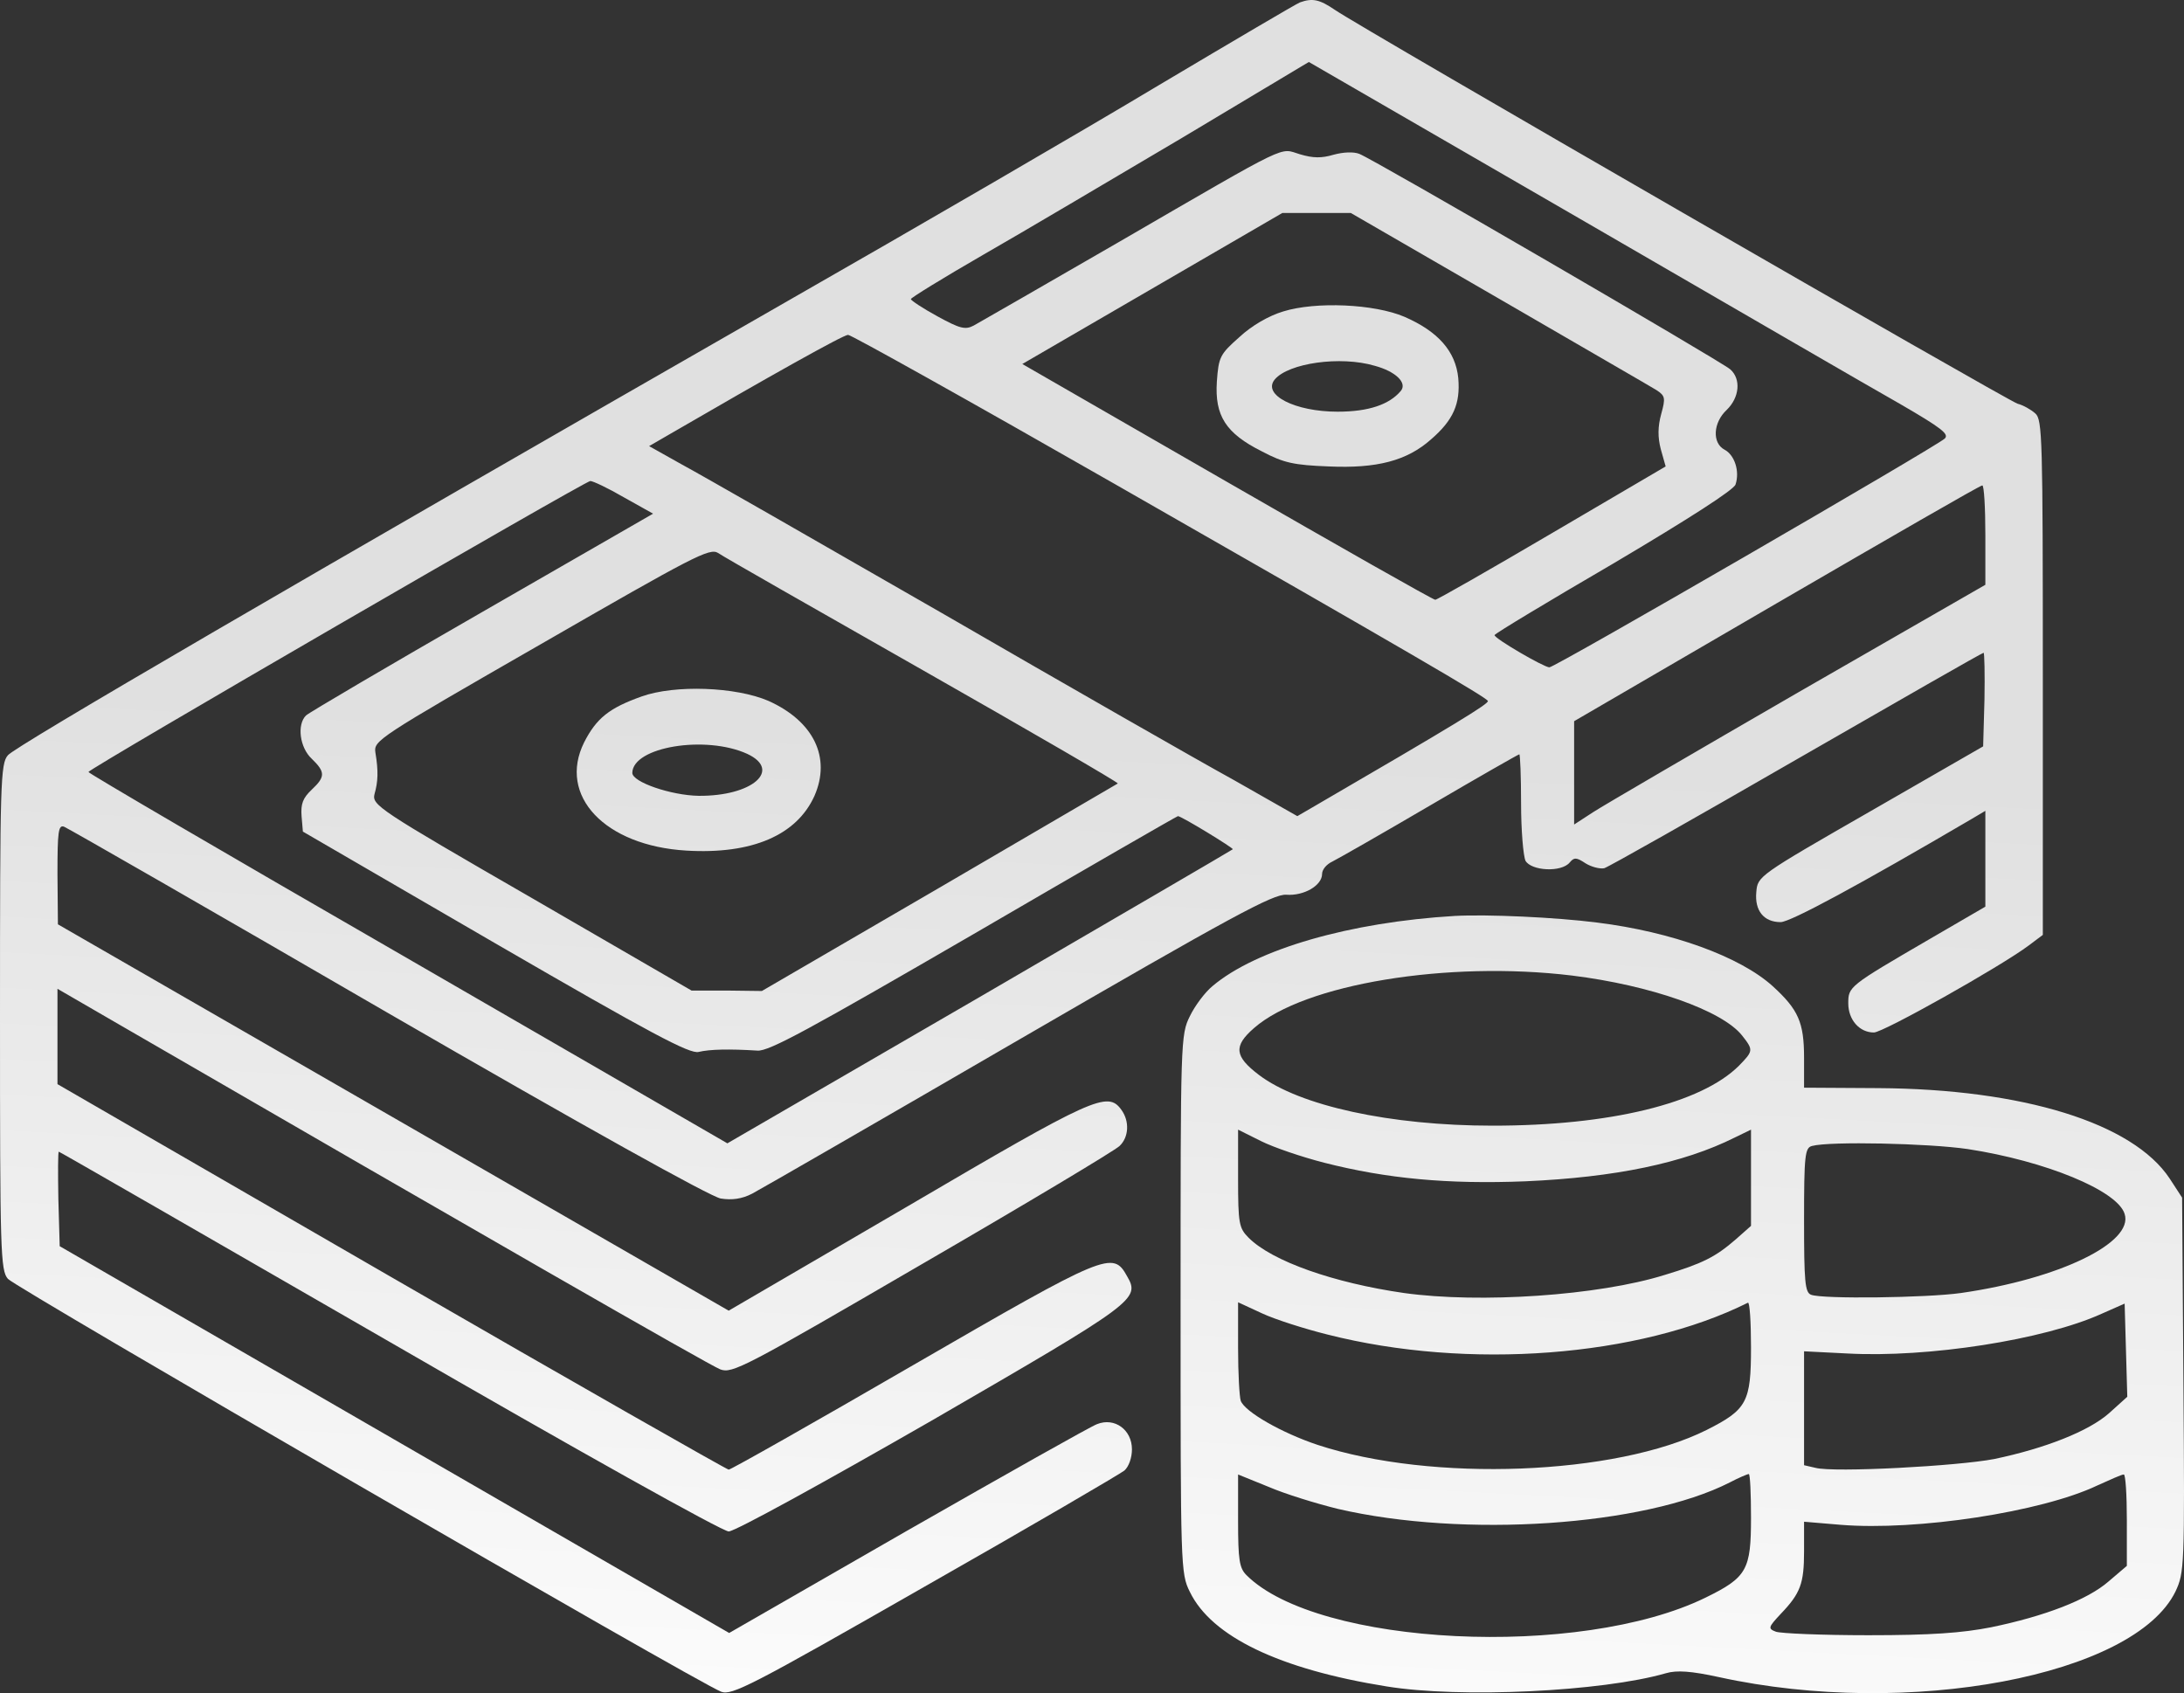
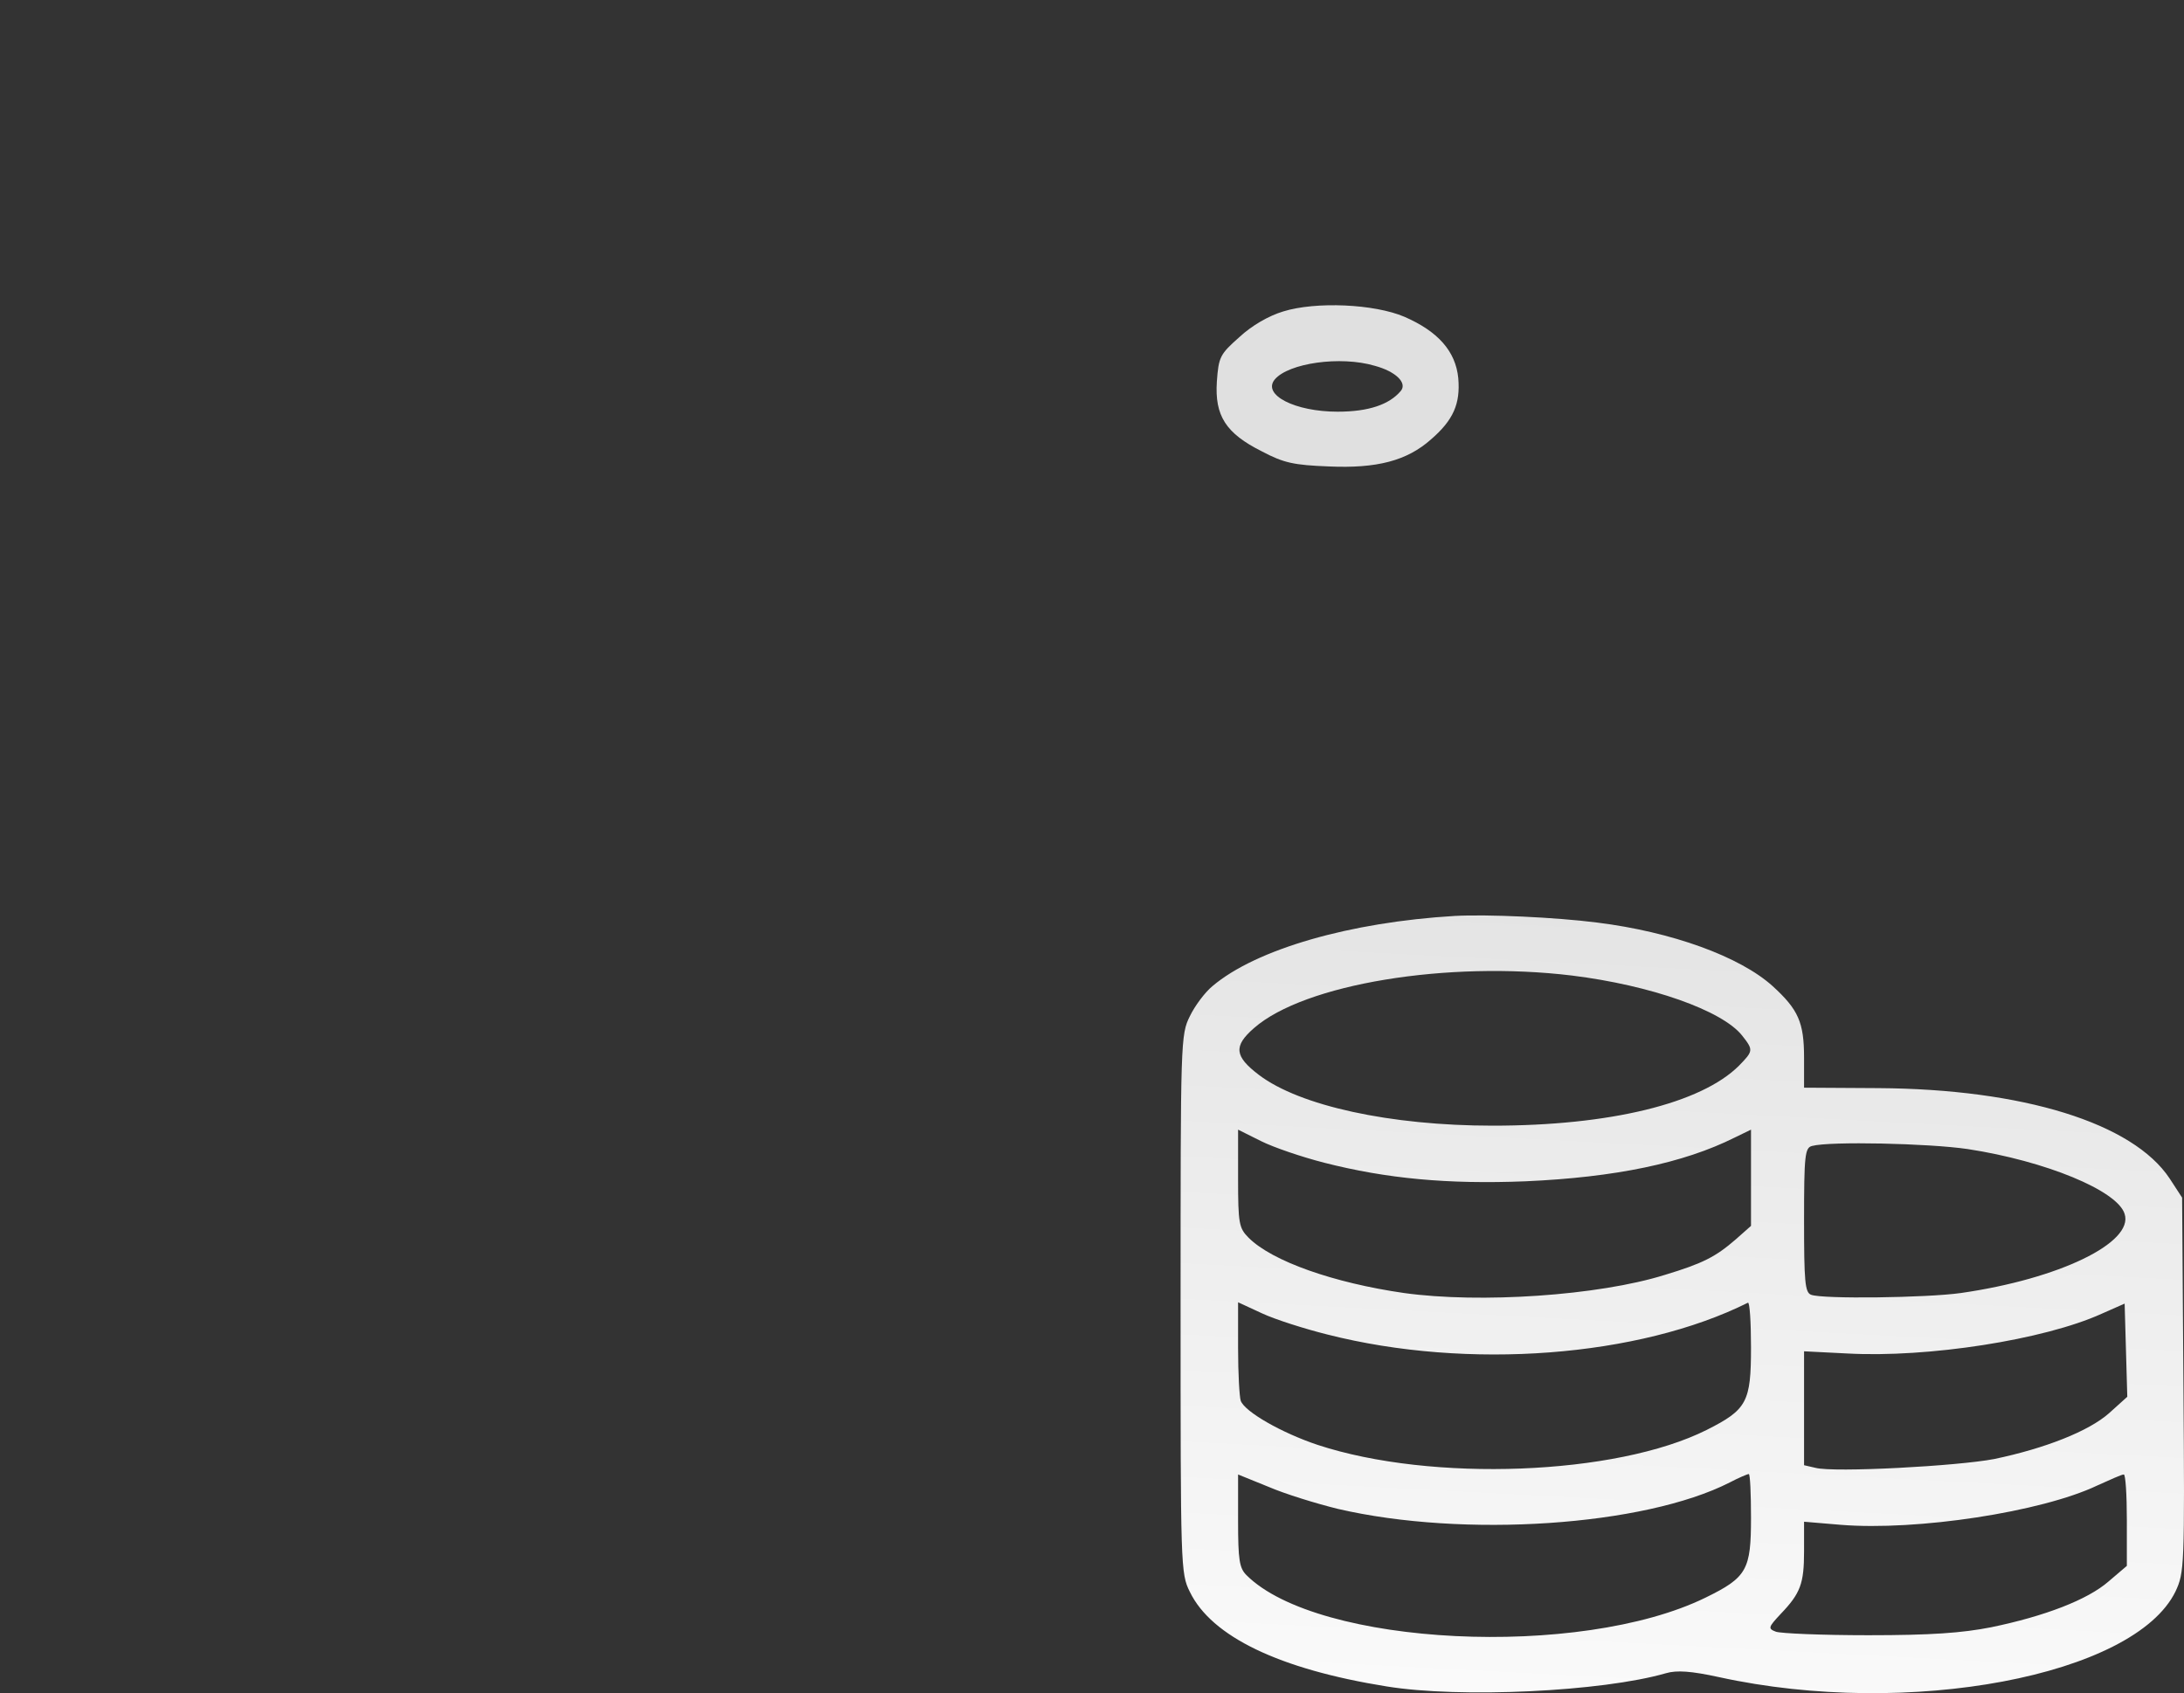
<svg xmlns="http://www.w3.org/2000/svg" width="89" height="69" viewBox="0 0 89 69" fill="none">
  <rect x="0" y="0" width="89" height="69" fill="#333333" stroke="none" />
-   <path d="M52.975 0.097C52.831 0.151 50.237 1.68 47.209 3.48C44.182 5.297 37.335 9.274 31.983 12.332C12.019 23.776 0.613 30.416 0.324 30.776C0.018 31.118 0 31.892 0 41.446C0 51.001 0.018 51.775 0.324 52.117C0.631 52.476 28.506 68.617 29.389 68.941C29.821 69.103 30.596 68.707 37.678 64.658C41.984 62.211 45.642 60.07 45.822 59.926C46.002 59.764 46.128 59.404 46.128 59.062C46.128 58.27 45.426 57.749 44.705 58.036C44.453 58.126 40.975 60.088 36.975 62.373L29.713 66.547L2.433 50.785L2.378 48.86C2.36 47.798 2.36 46.934 2.397 46.934C2.433 46.934 8.487 50.425 15.857 54.672C23.605 59.152 29.443 62.409 29.695 62.409C29.947 62.409 33.515 60.448 37.966 57.892C46.291 53.07 46.471 52.944 45.93 52.009C45.353 50.965 45.119 51.055 37.191 55.643C33.155 57.983 29.785 59.89 29.695 59.89C29.623 59.89 23.424 56.363 15.947 52.045L2.342 44.181V40.295L4.919 41.788C19.118 50.011 28.92 55.643 29.353 55.805C29.839 55.985 30.326 55.733 37.587 51.505C41.84 49.04 45.444 46.88 45.624 46.7C46.002 46.341 46.038 45.693 45.696 45.225C45.137 44.451 44.579 44.703 36.975 49.166L29.695 53.412L2.36 37.668L2.342 35.616C2.342 33.889 2.378 33.601 2.613 33.691C2.757 33.745 8.685 37.146 15.784 41.266C23.875 45.945 28.956 48.77 29.371 48.842C29.821 48.914 30.236 48.86 30.65 48.644C30.992 48.464 35.894 45.639 41.533 42.364C50.219 37.326 51.894 36.426 52.417 36.462C53.138 36.516 53.876 36.084 53.876 35.616C53.876 35.436 54.057 35.221 54.291 35.112C54.507 35.005 56.309 33.979 58.273 32.827C60.237 31.676 61.877 30.74 61.913 30.74C61.949 30.74 61.985 31.64 61.985 32.737C61.985 33.835 62.075 34.879 62.165 35.077C62.399 35.49 63.625 35.562 63.967 35.148C64.147 34.933 64.237 34.933 64.616 35.184C64.85 35.328 65.192 35.418 65.373 35.382C65.553 35.328 69.084 33.331 73.229 30.938C77.355 28.563 80.779 26.602 80.833 26.602C80.869 26.602 80.887 27.465 80.869 28.509L80.815 30.416L76.22 33.061C71.643 35.688 71.625 35.706 71.571 36.354C71.499 37.11 71.877 37.578 72.562 37.578C72.958 37.578 75.787 36.048 80.328 33.385L80.905 33.043V36.948L78.616 38.279C75.337 40.187 75.319 40.205 75.319 40.889C75.319 41.554 75.769 42.076 76.364 42.076C76.742 42.076 81.517 39.395 82.671 38.531L83.247 38.099V27.609C83.247 17.839 83.229 17.101 82.941 16.849C82.761 16.687 82.436 16.507 82.22 16.453C81.806 16.327 55.498 1.158 54.399 0.403C53.768 -0.029 53.48 -0.083 52.975 0.097ZM77.445 16.471C79.121 17.443 79.445 17.695 79.247 17.875C78.905 18.198 63.372 27.195 63.138 27.195C62.922 27.195 60.904 26.026 60.904 25.882C60.904 25.828 63.084 24.514 65.769 22.949C68.868 21.113 70.652 19.962 70.724 19.746C70.904 19.206 70.688 18.54 70.274 18.324C69.769 18.055 69.805 17.227 70.364 16.705C70.886 16.201 70.958 15.445 70.508 15.05C70.111 14.708 55.967 6.485 55.39 6.269C55.156 6.179 54.741 6.197 54.345 6.305C53.858 6.449 53.516 6.449 52.975 6.287C52.111 6.035 52.723 5.729 45.588 9.867C42.561 11.613 39.912 13.142 39.678 13.268C39.335 13.448 39.119 13.394 38.2 12.89C37.605 12.566 37.119 12.242 37.119 12.189C37.119 12.135 38.434 11.325 40.056 10.389C41.66 9.472 45.299 7.312 48.164 5.621L53.336 2.526L64.381 8.914C70.436 12.422 76.328 15.841 77.445 16.471ZM61.084 12.171C64.399 14.096 67.3 15.769 67.499 15.895C67.859 16.129 67.877 16.219 67.697 16.867C67.553 17.389 67.553 17.821 67.679 18.306L67.877 19.008L63.246 21.725C60.706 23.219 58.561 24.442 58.489 24.442C58.399 24.442 54.597 22.283 50.002 19.638L41.66 14.834L52.255 8.68H55.048L61.084 12.171ZM45.371 19.692C57.588 26.674 60.507 28.383 60.633 28.563C60.688 28.671 59.336 29.498 53.426 32.935L52.867 33.259L50.273 31.784C48.831 30.992 43.48 27.933 38.38 24.982C33.281 22.049 28.506 19.314 27.767 18.918L26.452 18.18L27.227 17.731C31.317 15.355 34.362 13.646 34.56 13.646C34.686 13.646 39.551 16.363 45.371 19.692ZM25.425 20.268L26.614 20.933L19.641 24.946C15.821 27.141 12.577 29.049 12.469 29.157C12.091 29.535 12.217 30.47 12.703 30.92C13.262 31.46 13.262 31.658 12.703 32.179C12.343 32.521 12.253 32.755 12.289 33.259L12.343 33.889L20.181 38.441C26.578 42.148 28.109 42.958 28.47 42.868C28.92 42.76 29.713 42.742 30.866 42.814C31.335 42.85 32.974 41.95 39.678 38.063C44.218 35.418 47.966 33.259 48.002 33.259C48.146 33.259 50.291 34.573 50.237 34.609C50.201 34.645 45.57 37.344 39.912 40.637L29.641 46.593L29.082 46.269C28.776 46.089 22.92 42.706 16.073 38.747C9.208 34.789 3.604 31.514 3.604 31.46C3.604 31.334 23.821 19.62 24.055 19.602C24.163 19.602 24.776 19.89 25.425 20.268ZM80.905 21.797V23.831L73.301 28.203C69.102 30.632 65.336 32.827 64.922 33.097L64.147 33.601V29.39L72.4 24.586C76.923 21.959 80.689 19.782 80.779 19.782C80.851 19.764 80.905 20.682 80.905 21.797ZM37.623 27.321C42.02 29.822 45.588 31.892 45.552 31.928C45.498 31.964 42.218 33.871 38.254 36.192L31.047 40.385L29.605 40.367H28.181L21.659 36.588C15.388 32.971 15.154 32.809 15.262 32.359C15.406 31.856 15.424 31.424 15.298 30.668C15.226 30.182 15.352 30.092 22.055 26.242C28.272 22.661 28.92 22.319 29.263 22.535C29.461 22.679 33.227 24.82 37.623 27.321Z" fill="url(#paint0_linear_2808_291)" />
  <path d="M52.291 12.692C51.696 12.872 51.011 13.268 50.507 13.736C49.714 14.438 49.66 14.546 49.588 15.553C49.498 16.939 49.948 17.659 51.426 18.396C52.309 18.864 52.723 18.954 54.147 19.008C56.111 19.098 57.336 18.774 58.309 17.911C59.228 17.119 59.516 16.453 59.426 15.409C59.318 14.312 58.597 13.502 57.228 12.908C56.003 12.386 53.624 12.279 52.291 12.692ZM56.021 14.906C56.886 15.14 57.354 15.607 57.084 15.931C56.615 16.489 55.768 16.777 54.507 16.777C52.777 16.777 51.426 16.093 51.948 15.463C52.507 14.798 54.615 14.492 56.021 14.906Z" fill="url(#paint1_linear_2808_291)" />
-   <path d="M26.145 28.383C24.83 28.851 24.307 29.265 23.803 30.254C22.722 32.431 24.65 34.465 27.965 34.663C30.65 34.825 32.47 34.033 33.191 32.431C33.875 30.866 33.155 29.39 31.317 28.563C29.983 27.987 27.497 27.897 26.145 28.383ZM30.452 30.722C31.875 31.388 30.65 32.45 28.47 32.431C27.353 32.413 25.767 31.874 25.767 31.496C25.785 30.434 28.758 29.948 30.452 30.722Z" fill="url(#paint2_linear_2808_291)" />
  <path d="M59.282 37.326C55.03 37.578 51.192 38.675 49.408 40.187C49.101 40.439 48.687 40.996 48.489 41.41C48.11 42.166 48.11 42.418 48.11 53.142C48.11 63.884 48.11 64.118 48.489 64.874C49.372 66.692 52.129 68.023 56.507 68.725C59.498 69.211 65.282 68.941 67.895 68.185C68.328 68.059 68.904 68.095 70.057 68.347C77.769 70.038 86.977 68.293 88.653 64.856C89.013 64.082 89.031 63.884 88.977 56.435L88.923 48.806L88.419 48.032C86.923 45.765 82.436 44.379 76.544 44.343L73.517 44.325V43.102C73.517 41.662 73.283 41.14 72.238 40.187C70.904 38.981 68.129 37.974 65.084 37.596C63.39 37.38 60.615 37.254 59.282 37.326ZM64.057 39.755C67.264 40.151 70.183 41.176 70.994 42.202C71.463 42.796 71.445 42.832 70.868 43.426C69.319 44.973 65.589 45.873 60.832 45.873C56.651 45.873 52.958 45.063 51.3 43.803C50.309 43.048 50.255 42.634 51.102 41.896C53.156 40.097 58.994 39.143 64.057 39.755ZM53.967 47.384C56.507 48.032 58.994 48.266 62.165 48.14C65.823 47.978 68.598 47.402 70.688 46.359L71.355 46.035V49.957L70.724 50.515C69.913 51.217 69.391 51.487 67.841 51.955C65.138 52.8 60.309 53.124 57.21 52.692C54.345 52.279 51.84 51.397 50.885 50.443C50.489 50.047 50.453 49.867 50.453 48.014V46.035L51.39 46.503C51.894 46.755 53.048 47.15 53.967 47.384ZM80.184 46.826C83.355 47.312 86.292 48.518 86.581 49.471C86.959 50.641 83.914 52.117 79.914 52.692C78.526 52.89 74.256 52.944 73.805 52.764C73.553 52.674 73.517 52.224 73.517 49.723C73.517 47.078 73.553 46.773 73.841 46.7C74.562 46.503 78.598 46.593 80.184 46.826ZM54.093 54.384C59.823 55.841 66.796 55.301 71.229 53.088C71.301 53.052 71.355 53.862 71.355 54.906C71.355 57.137 71.193 57.443 69.553 58.27C65.859 60.124 58.345 60.412 53.696 58.882C52.237 58.396 50.723 57.533 50.561 57.083C50.507 56.921 50.453 55.967 50.453 54.942V53.07L51.426 53.52C51.966 53.772 53.156 54.15 54.093 54.384ZM85.95 57.587C85.121 58.324 83.337 59.026 81.265 59.458C79.769 59.746 74.742 60.016 73.986 59.818L73.517 59.71V55.068L75.283 55.157C78.562 55.337 83.301 54.6 85.644 53.538L86.581 53.124L86.689 56.921L85.95 57.587ZM54.525 61.491C59.642 62.679 66.994 62.193 70.49 60.412C70.868 60.214 71.211 60.07 71.265 60.07C71.319 60.07 71.355 60.861 71.355 61.851C71.355 63.974 71.193 64.28 69.499 65.108C64.381 67.609 53.696 67.087 50.795 64.19C50.507 63.902 50.453 63.579 50.453 61.977V60.088L51.696 60.592C52.363 60.88 53.642 61.275 54.525 61.491ZM86.671 61.941V63.812L85.932 64.442C85.067 65.198 83.319 65.864 81.139 66.314C79.95 66.547 78.706 66.638 76.13 66.638C74.256 66.638 72.544 66.566 72.364 66.493C72.04 66.368 72.058 66.314 72.562 65.774C73.373 64.928 73.517 64.532 73.517 63.219V62.013L75.013 62.139C78.112 62.391 83.193 61.617 85.463 60.538C85.986 60.304 86.454 60.088 86.545 60.088C86.617 60.07 86.671 60.916 86.671 61.941Z" fill="url(#paint3_linear_2808_291)" />
  <defs>
    <linearGradient id="paint0_linear_2808_291" x1="49.533" y1="30.5" x2="47.186" y2="75.377" gradientUnits="userSpaceOnUse">
      <stop stop-color="#E0E0E0" />
      <stop offset="1" stop-color="white" />
    </linearGradient>
    <linearGradient id="paint1_linear_2808_291" x1="49.533" y1="30.5" x2="47.186" y2="75.377" gradientUnits="userSpaceOnUse">
      <stop stop-color="#E0E0E0" />
      <stop offset="1" stop-color="white" />
    </linearGradient>
    <linearGradient id="paint2_linear_2808_291" x1="49.533" y1="30.5" x2="47.186" y2="75.377" gradientUnits="userSpaceOnUse">
      <stop stop-color="#E0E0E0" />
      <stop offset="1" stop-color="white" />
    </linearGradient>
    <linearGradient id="paint3_linear_2808_291" x1="49.533" y1="30.5" x2="47.186" y2="75.377" gradientUnits="userSpaceOnUse">
      <stop stop-color="#E0E0E0" />
      <stop offset="1" stop-color="white" />
    </linearGradient>
  </defs>
</svg>